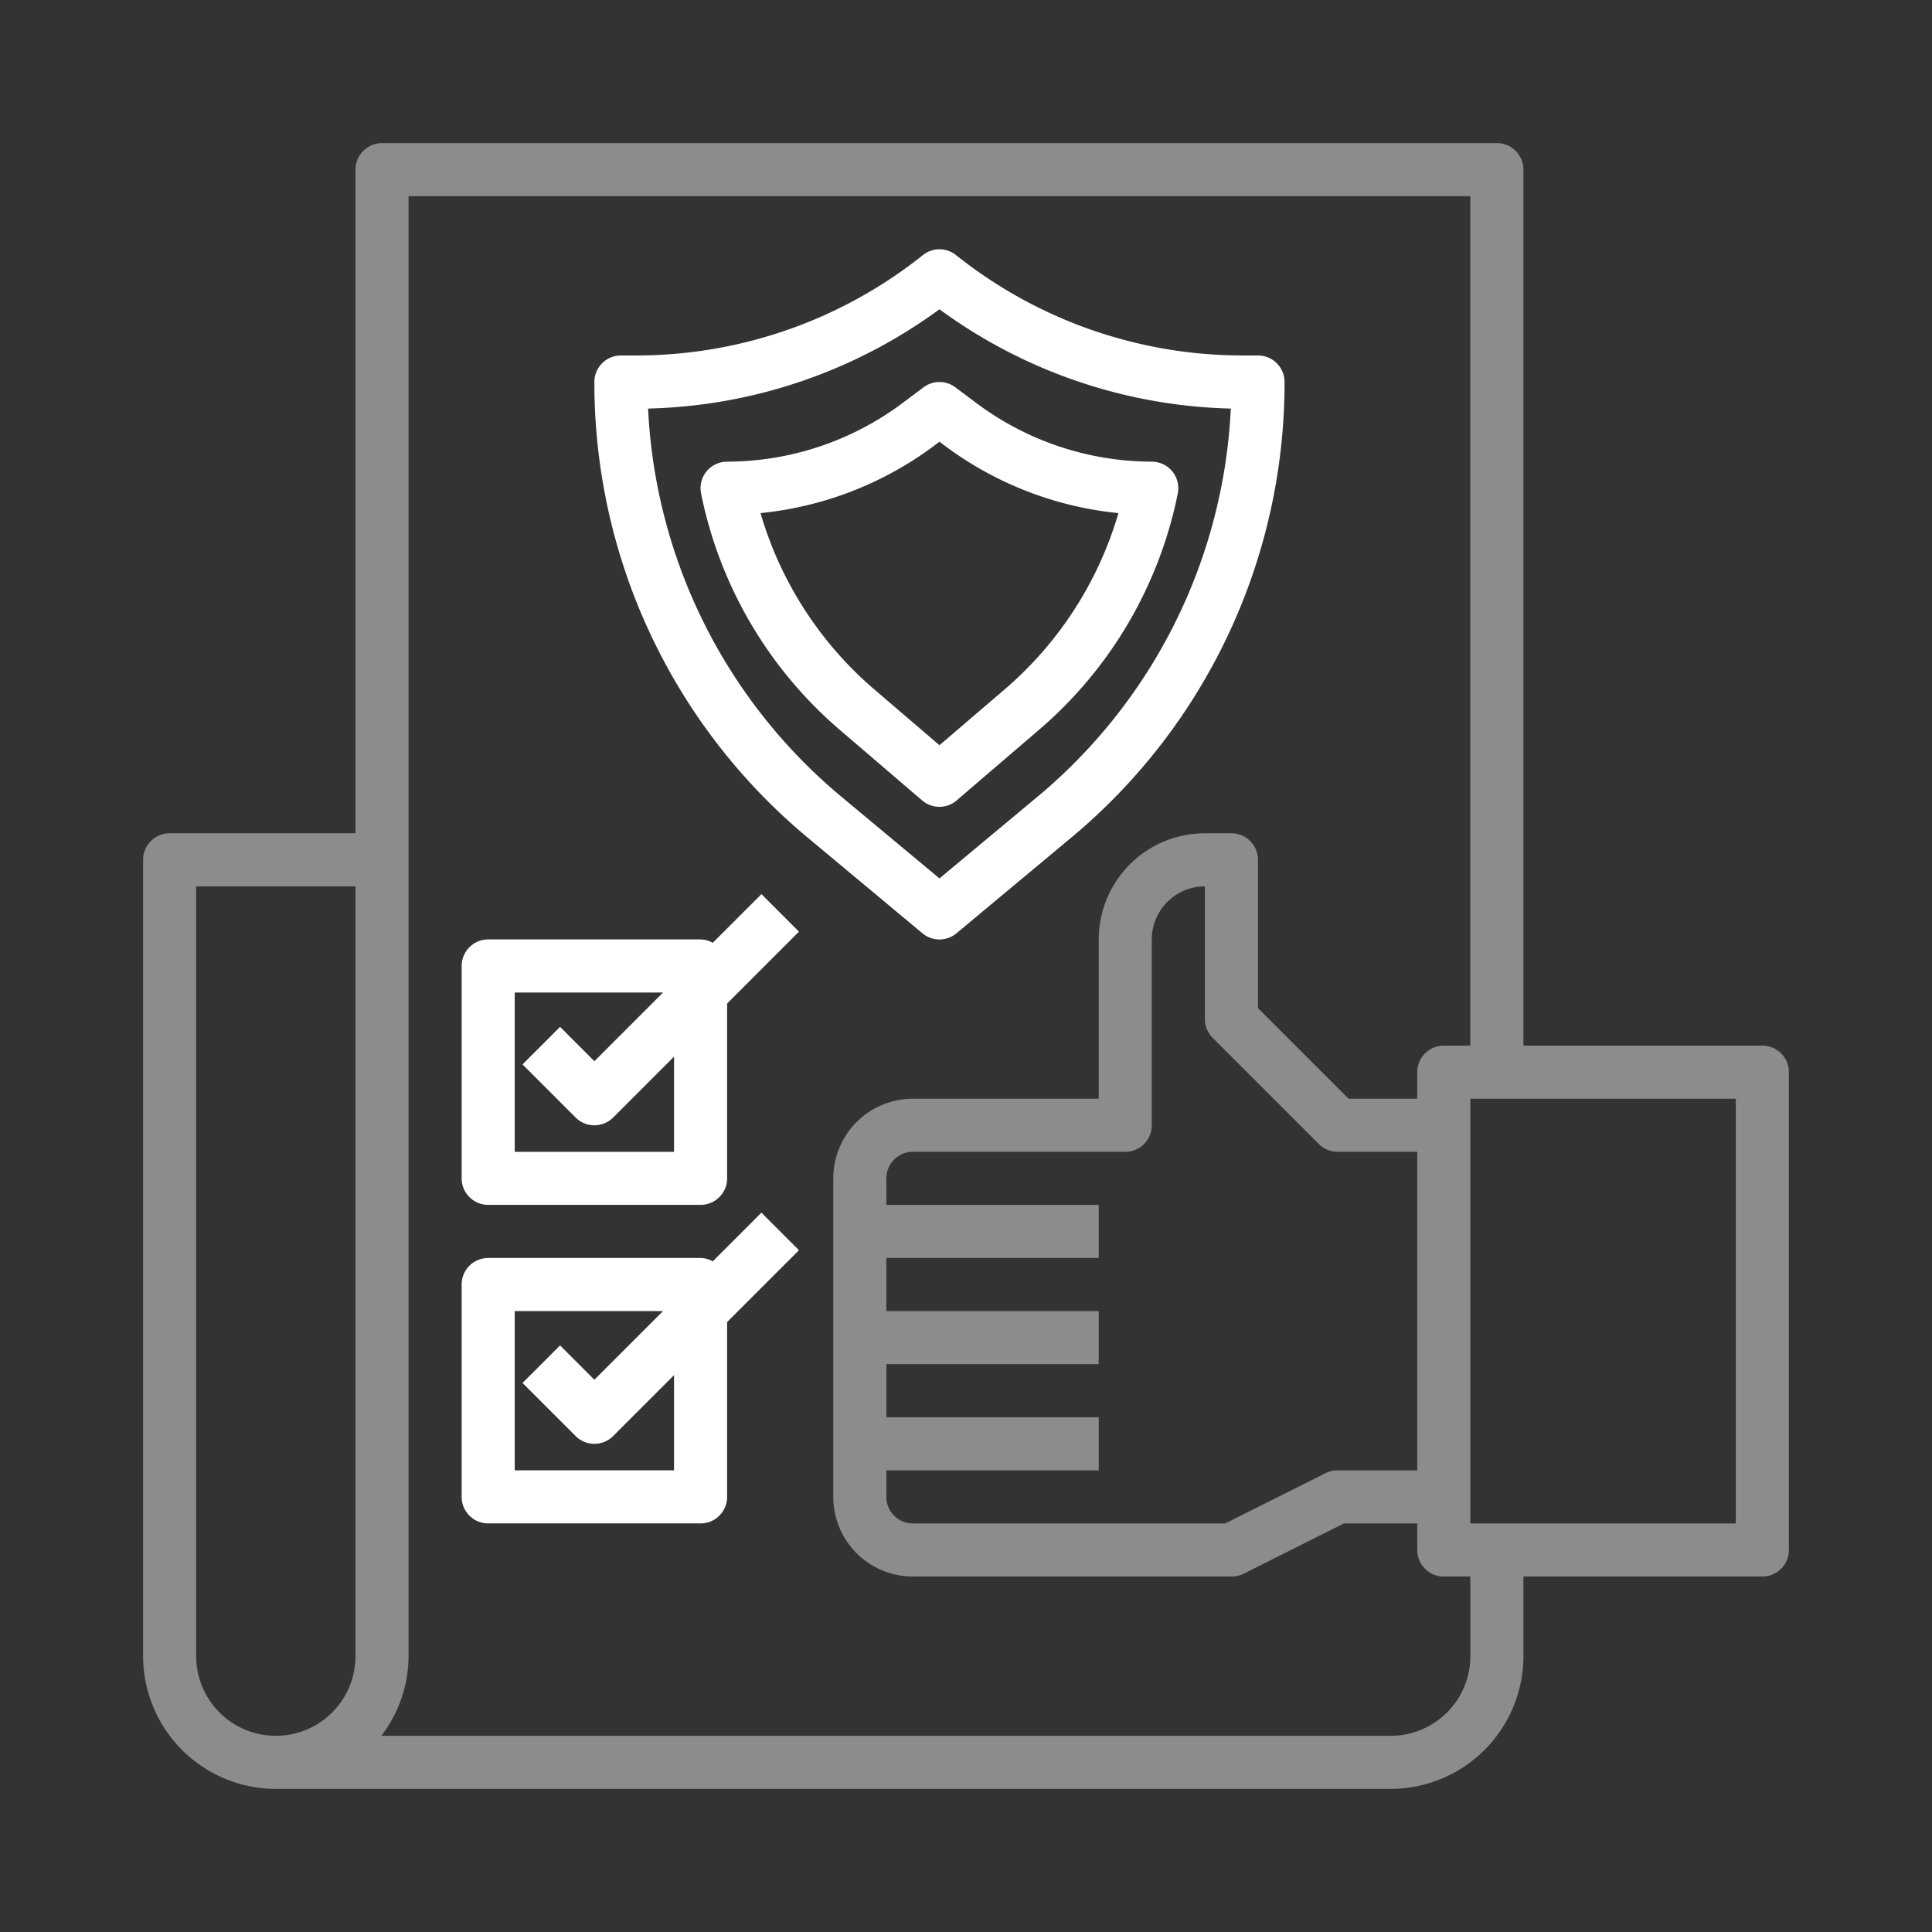
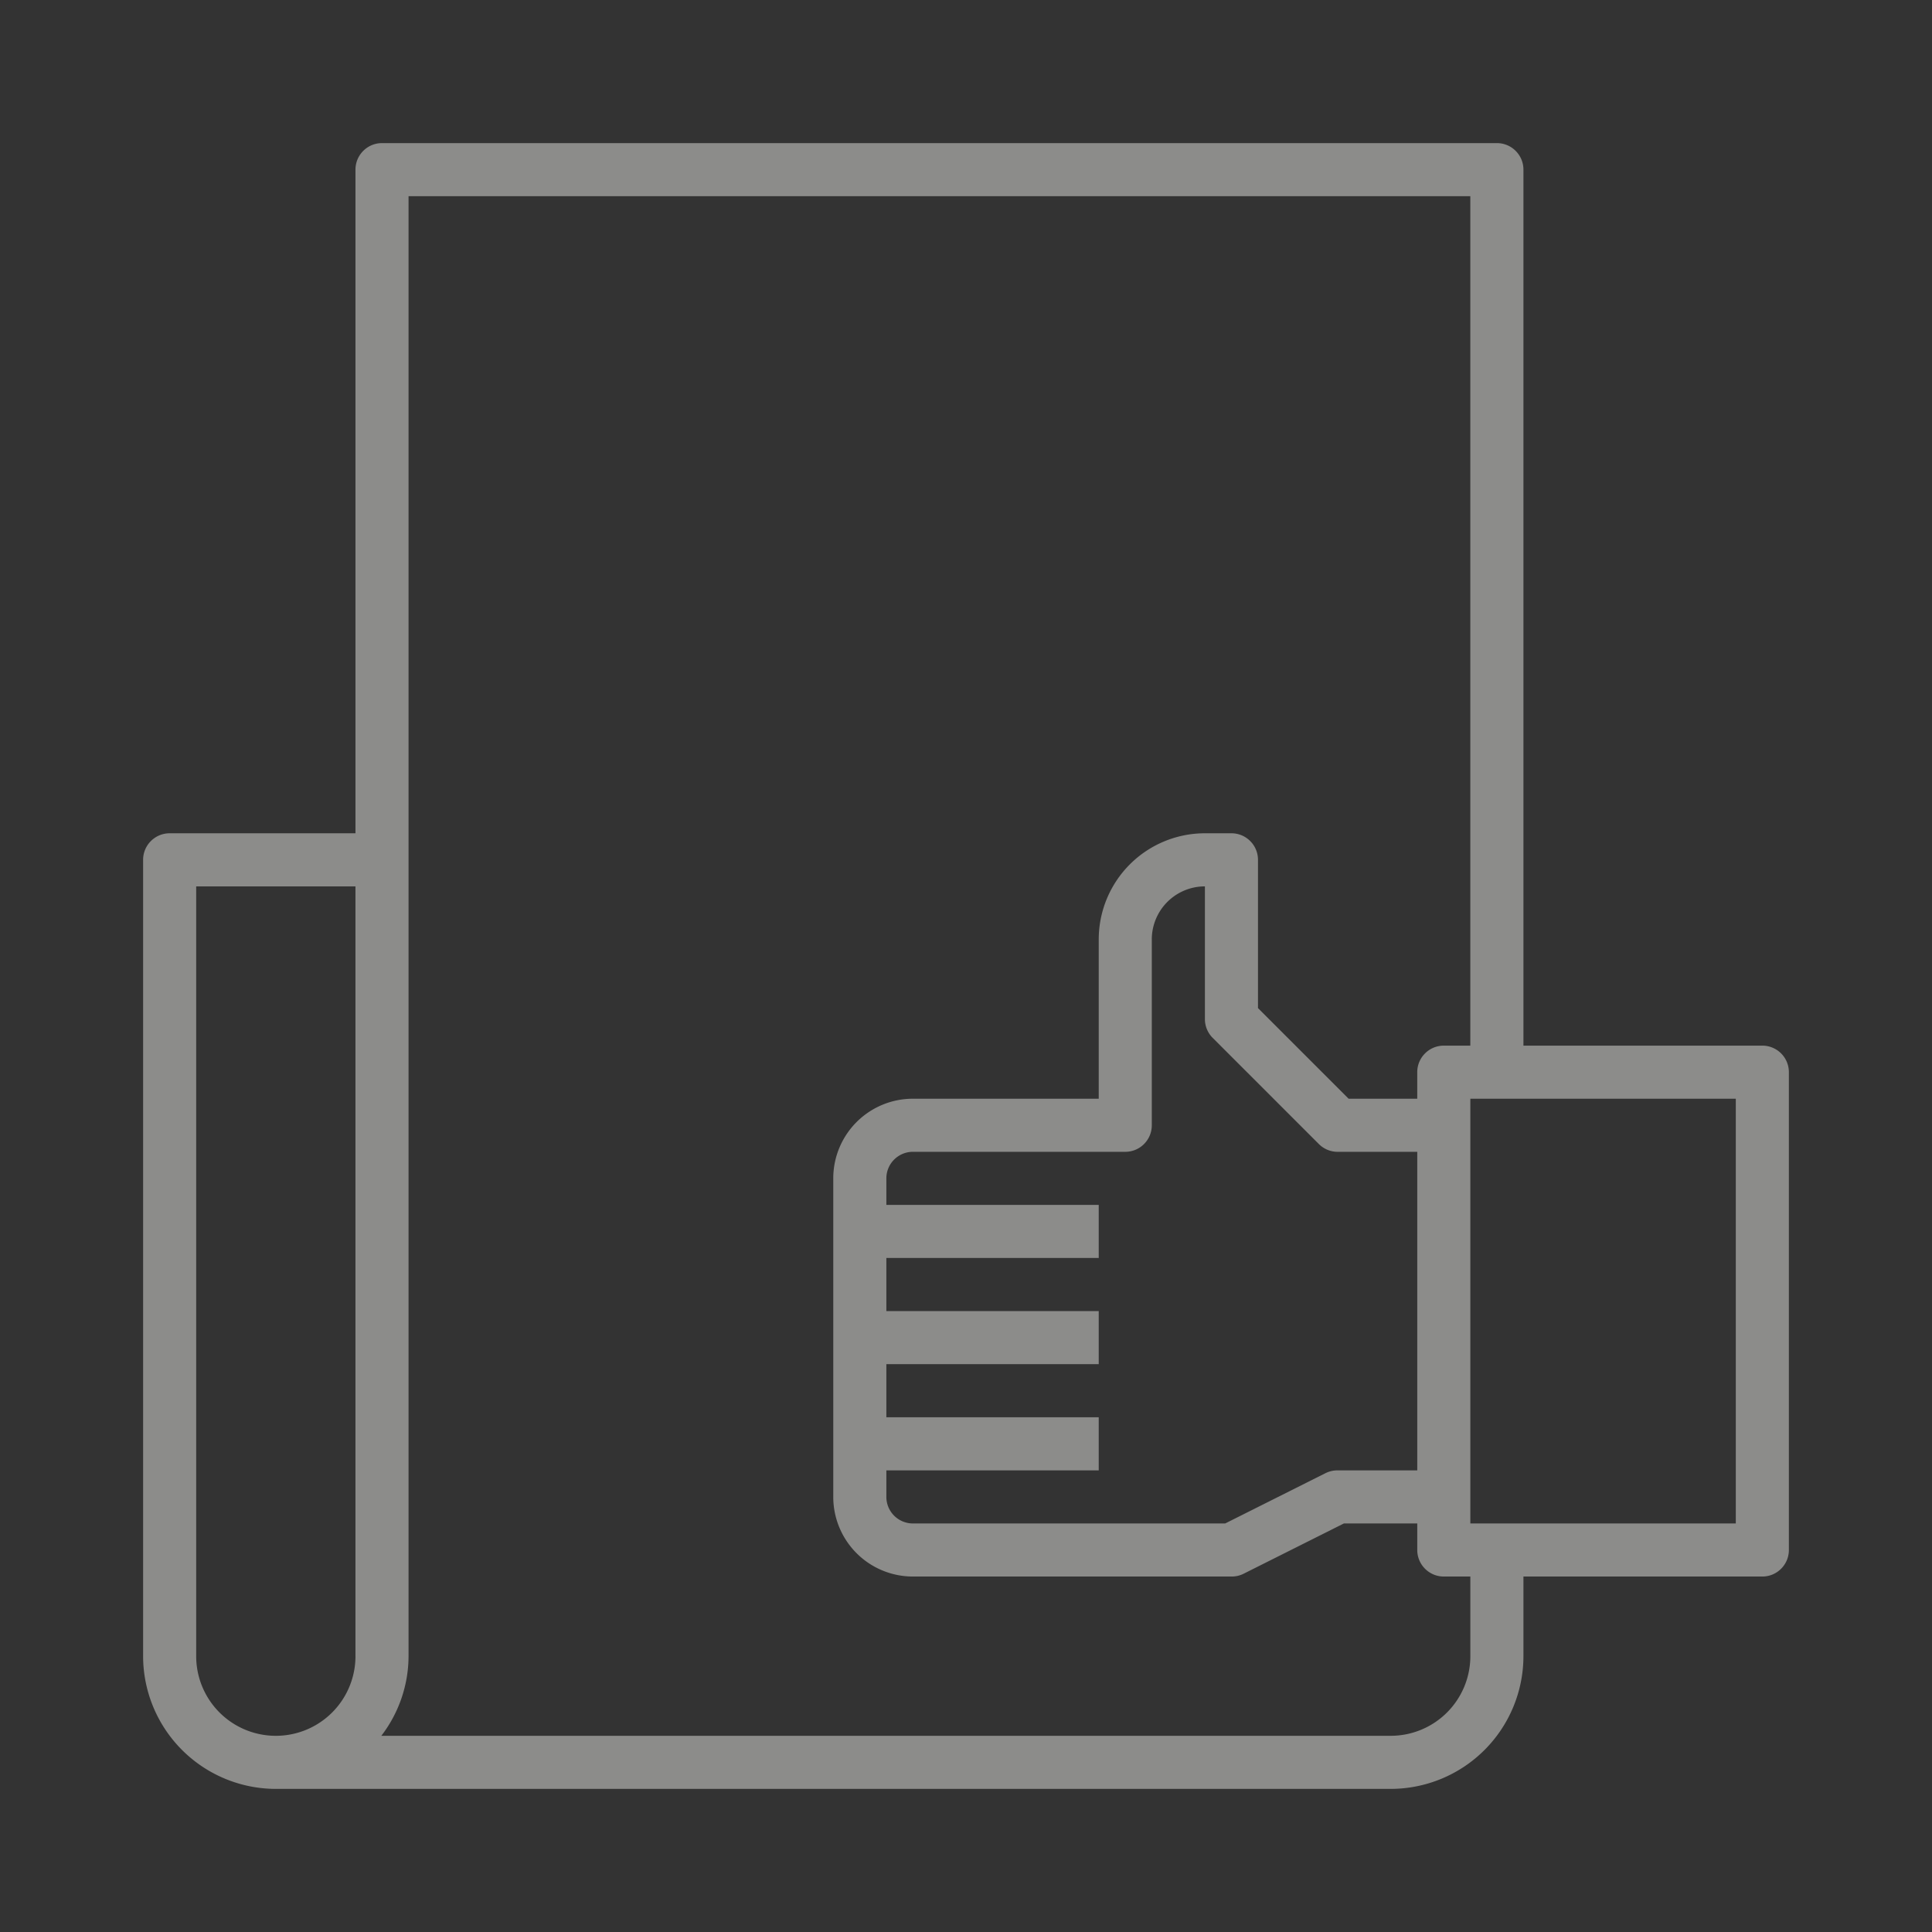
<svg xmlns="http://www.w3.org/2000/svg" width="108" height="108" xml:space="preserve">
  <rect width="100%" height="100%" fill="#333333" stroke="none" />
  <path fill-rule="evenodd" clip-rule="evenodd" fill="#8C8C8A" d="M98.516 58.452H85.161V9.484c0-.82-.664-1.484-1.483-1.484H21.355c-.82 0-1.484.664-1.484 1.484v37.097H9.484c-.819 0-1.484.664-1.484 1.483v44.517A7.428 7.428 0 0 0 15.419 100h62.323a7.427 7.427 0 0 0 7.419-7.419v-4.452h13.354c.82 0 1.484-.664 1.484-1.483v-26.71a1.482 1.482 0 0 0-1.483-1.484zM19.871 92.581a4.451 4.451 0 0 1-8.904 0V49.549h8.903v43.032zm62.322 0a4.451 4.451 0 0 1-4.451 4.451H21.316a7.337 7.337 0 0 0 1.522-4.451V10.968h59.354v47.484h-1.484c-.818 0-1.483.664-1.483 1.483v1.483h-3.837l-5.066-5.065v-8.289c0-.819-.664-1.483-1.483-1.483h-1.483a5.935 5.935 0 0 0-5.936 5.935v8.903H51.032a4.452 4.452 0 0 0-4.452 4.452v17.807a4.451 4.451 0 0 0 4.452 4.451h17.807a1.48 1.48 0 0 0 .663-.148l5.623-2.819h4.101v1.484c0 .819.665 1.483 1.483 1.483h1.484v4.452zM49.548 79.226v-2.968H61.42V73.29H49.548v-2.968H61.42v-2.968H49.548v-1.483c0-.819.665-1.484 1.484-1.484h11.871c.819 0 1.483-.664 1.483-1.483V52.516a2.968 2.968 0 0 1 2.969-2.967v7.419c0 .394.156.771.434 1.049l5.936 5.936c.279.278.656.435 1.05.435h4.451v17.807h-4.451a1.504 1.504 0 0 0-.663.148l-5.623 2.819H51.032a1.484 1.484 0 0 1-1.484-1.483v-1.484H61.42v-2.968H49.548zm47.484 5.935H82.193V61.419h14.839v23.742z" />
-   <path fill-rule="evenodd" clip-rule="evenodd" fill="#FFF" d="M70.322 19.871h-.891a25.696 25.696 0 0 1-15.988-5.61 1.48 1.48 0 0 0-1.854 0 25.693 25.693 0 0 1-15.989 5.61h-.89c-.82 0-1.484.664-1.484 1.483A33.07 33.07 0 0 0 45.158 46.83l6.407 5.342c.267.223.604.345.951.344.348.001.684-.121.951-.344l6.408-5.342a33.08 33.08 0 0 0 11.932-25.476c0-.819-.664-1.483-1.485-1.483zM57.971 44.559l-5.455 4.545-5.459-4.548a30.098 30.098 0 0 1-10.828-21.717 28.687 28.687 0 0 0 16.287-5.55 28.694 28.694 0 0 0 16.287 5.55 30.105 30.105 0 0 1-10.832 21.72zm-6.345-22.908-1.188.891a16.433 16.433 0 0 1-9.793 3.265 1.483 1.483 0 0 0-1.454 1.78 23.502 23.502 0 0 0 7.716 13.18l4.643 3.979a1.484 1.484 0 0 0 1.929 0l.001-.006 4.643-3.979a23.495 23.495 0 0 0 7.717-13.18 1.485 1.485 0 0 0-1.453-1.774 16.424 16.424 0 0 1-9.793-3.265l-1.188-.891a1.485 1.485 0 0 0-1.78 0zm10.894 7.032a20.556 20.556 0 0 1-6.324 9.824l-3.679 3.151-3.679-3.151a20.534 20.534 0 0 1-6.324-9.824 19.449 19.449 0 0 0 9.706-3.767l.297-.223.297.223a19.445 19.445 0 0 0 9.706 3.767zm-22.676 24.02a1.446 1.446 0 0 0-.683-.188h-11.87c-.82 0-1.484.665-1.484 1.484V65.87c0 .819.664 1.483 1.484 1.483h11.871c.82 0 1.484-.664 1.484-1.483v-9.773l4.017-4.017-2.098-2.098-2.721 2.721zm-2.167 11.684h-8.903v-8.903h8.289l-3.837 3.838-1.918-1.919-2.098 2.099 2.968 2.968c.58.579 1.519.579 2.098 0l3.402-3.403v5.32zm2.167 6.123a1.446 1.446 0 0 0-.683-.188h-11.87c-.82 0-1.484.664-1.484 1.484v11.871c0 .819.664 1.483 1.484 1.483h11.871c.82 0 1.484-.664 1.484-1.483v-9.773l4.017-4.017-2.098-2.099-2.721 2.722zm-2.167 11.683h-8.903V73.29h8.289l-3.837 3.838-1.918-1.919-2.098 2.099 2.968 2.968c.58.579 1.519.579 2.098 0l3.402-3.403v5.32z" />
</svg>